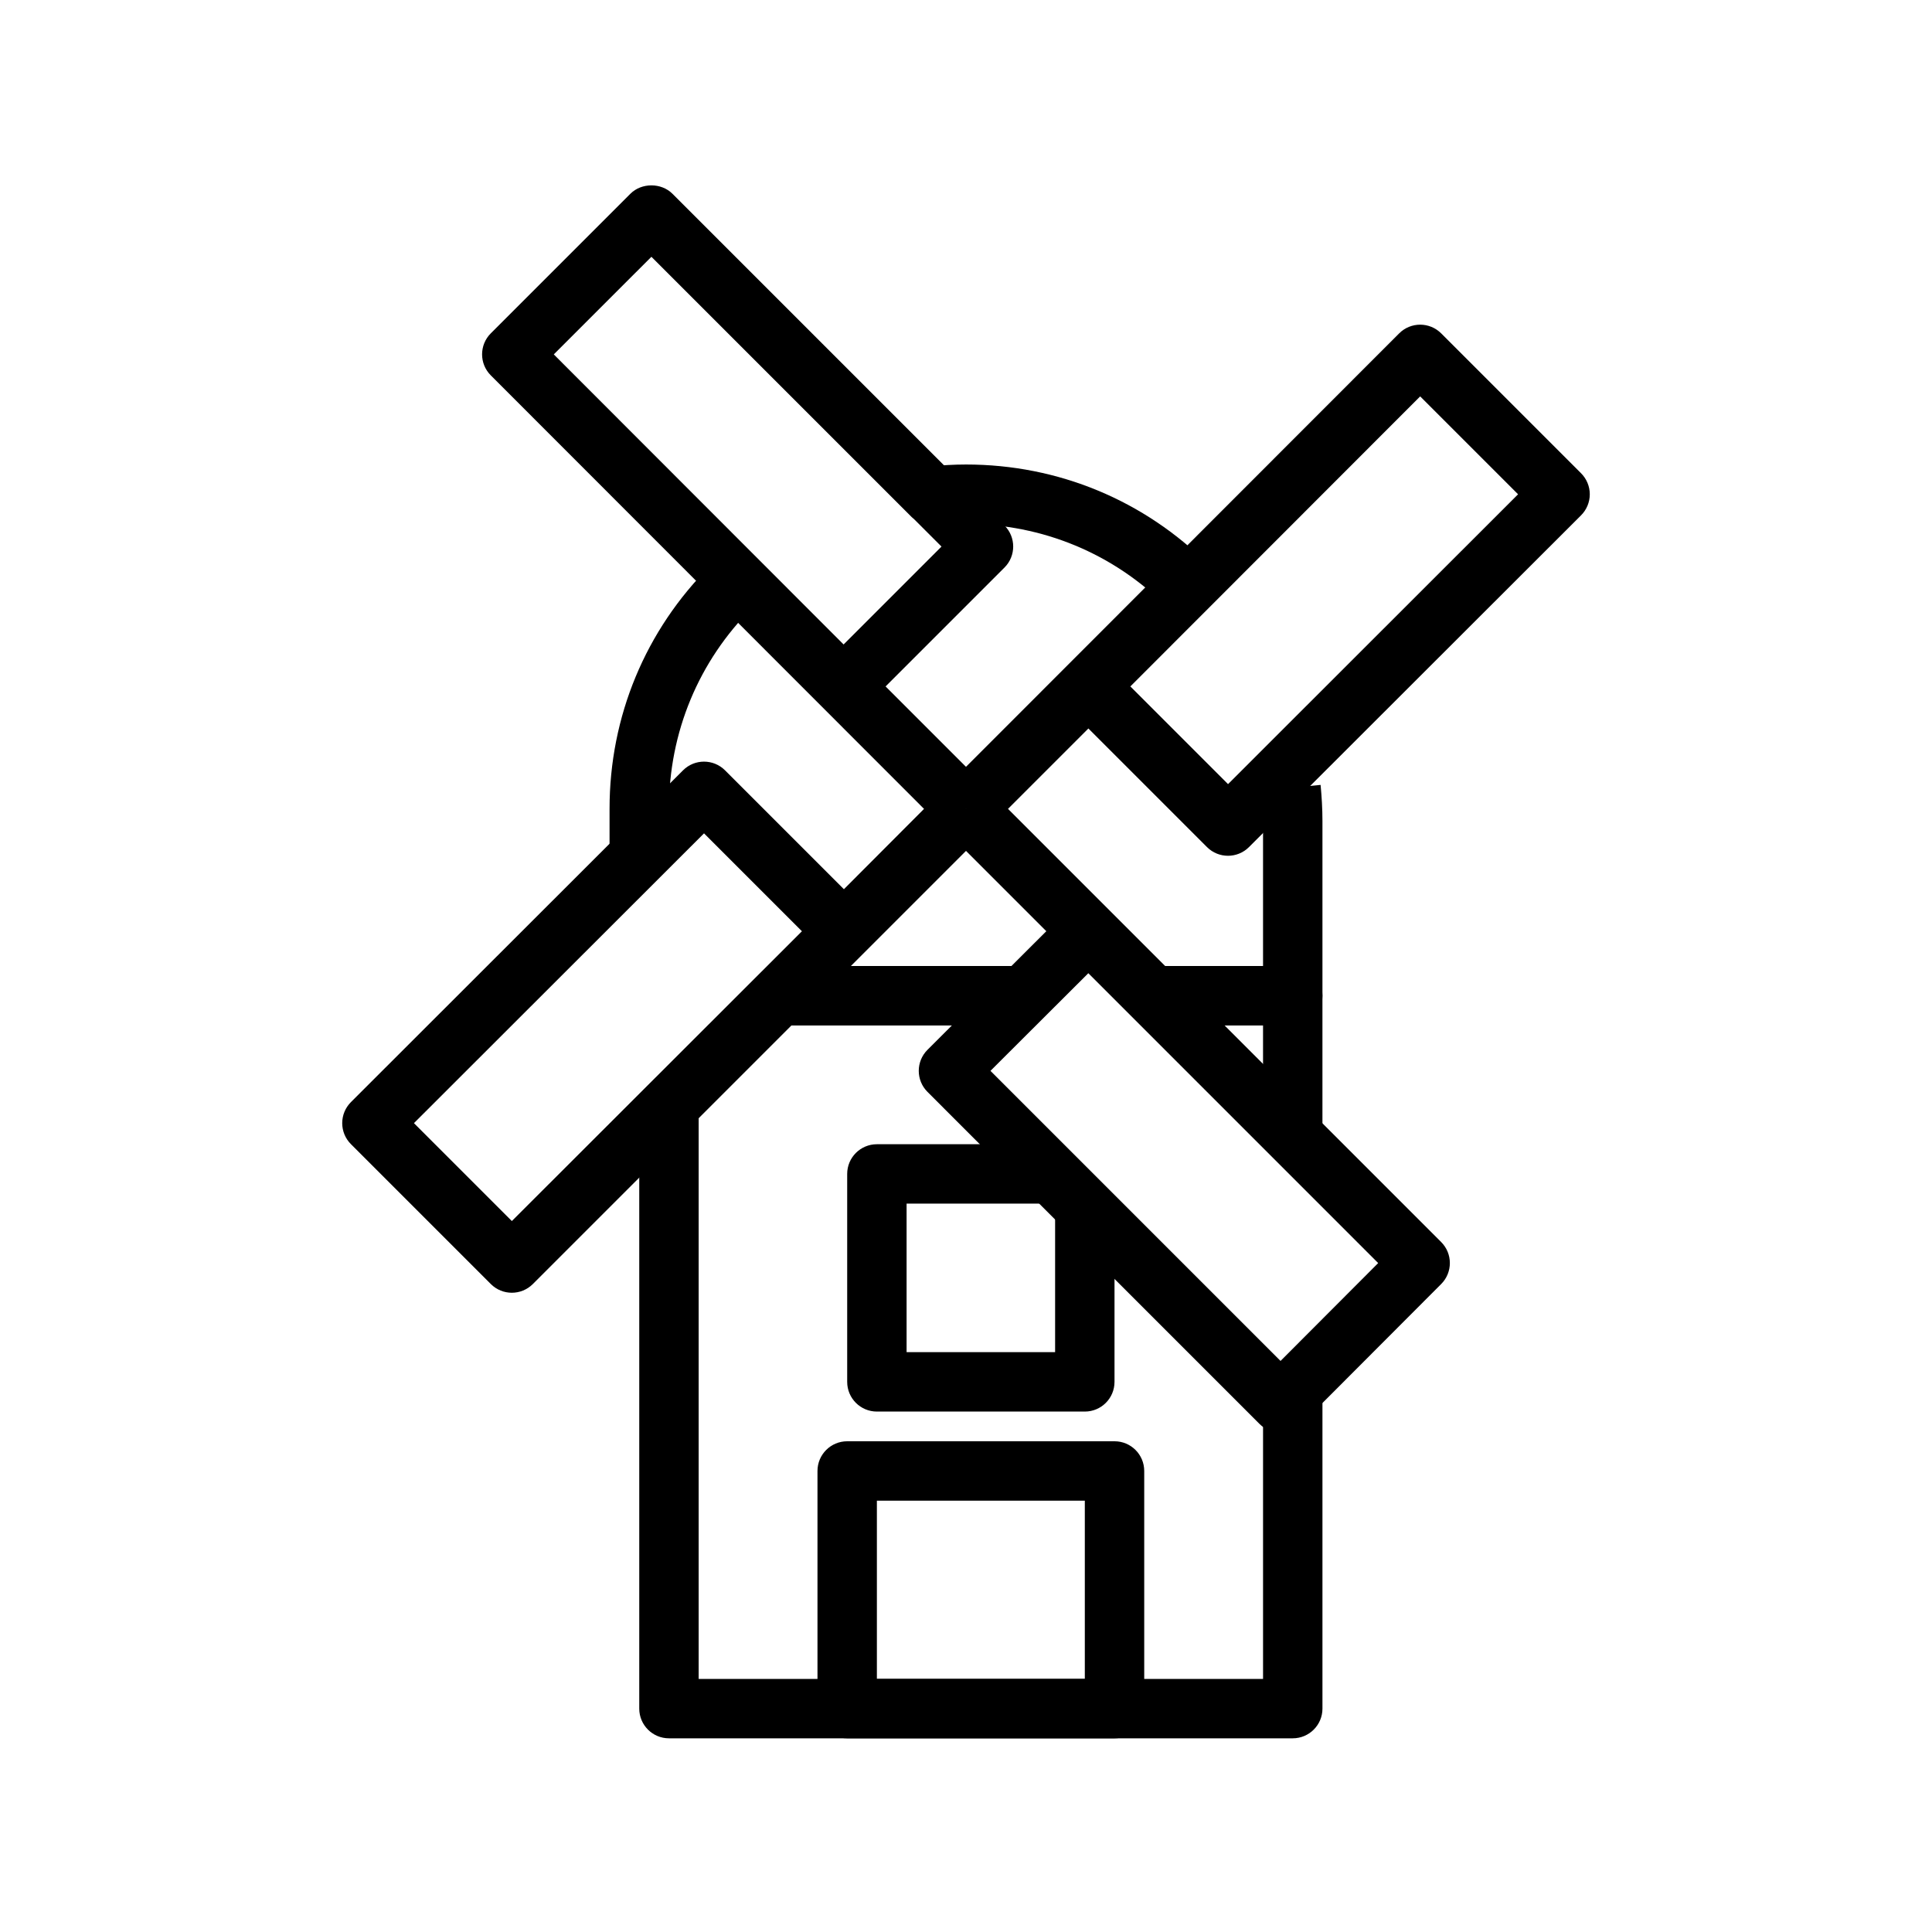
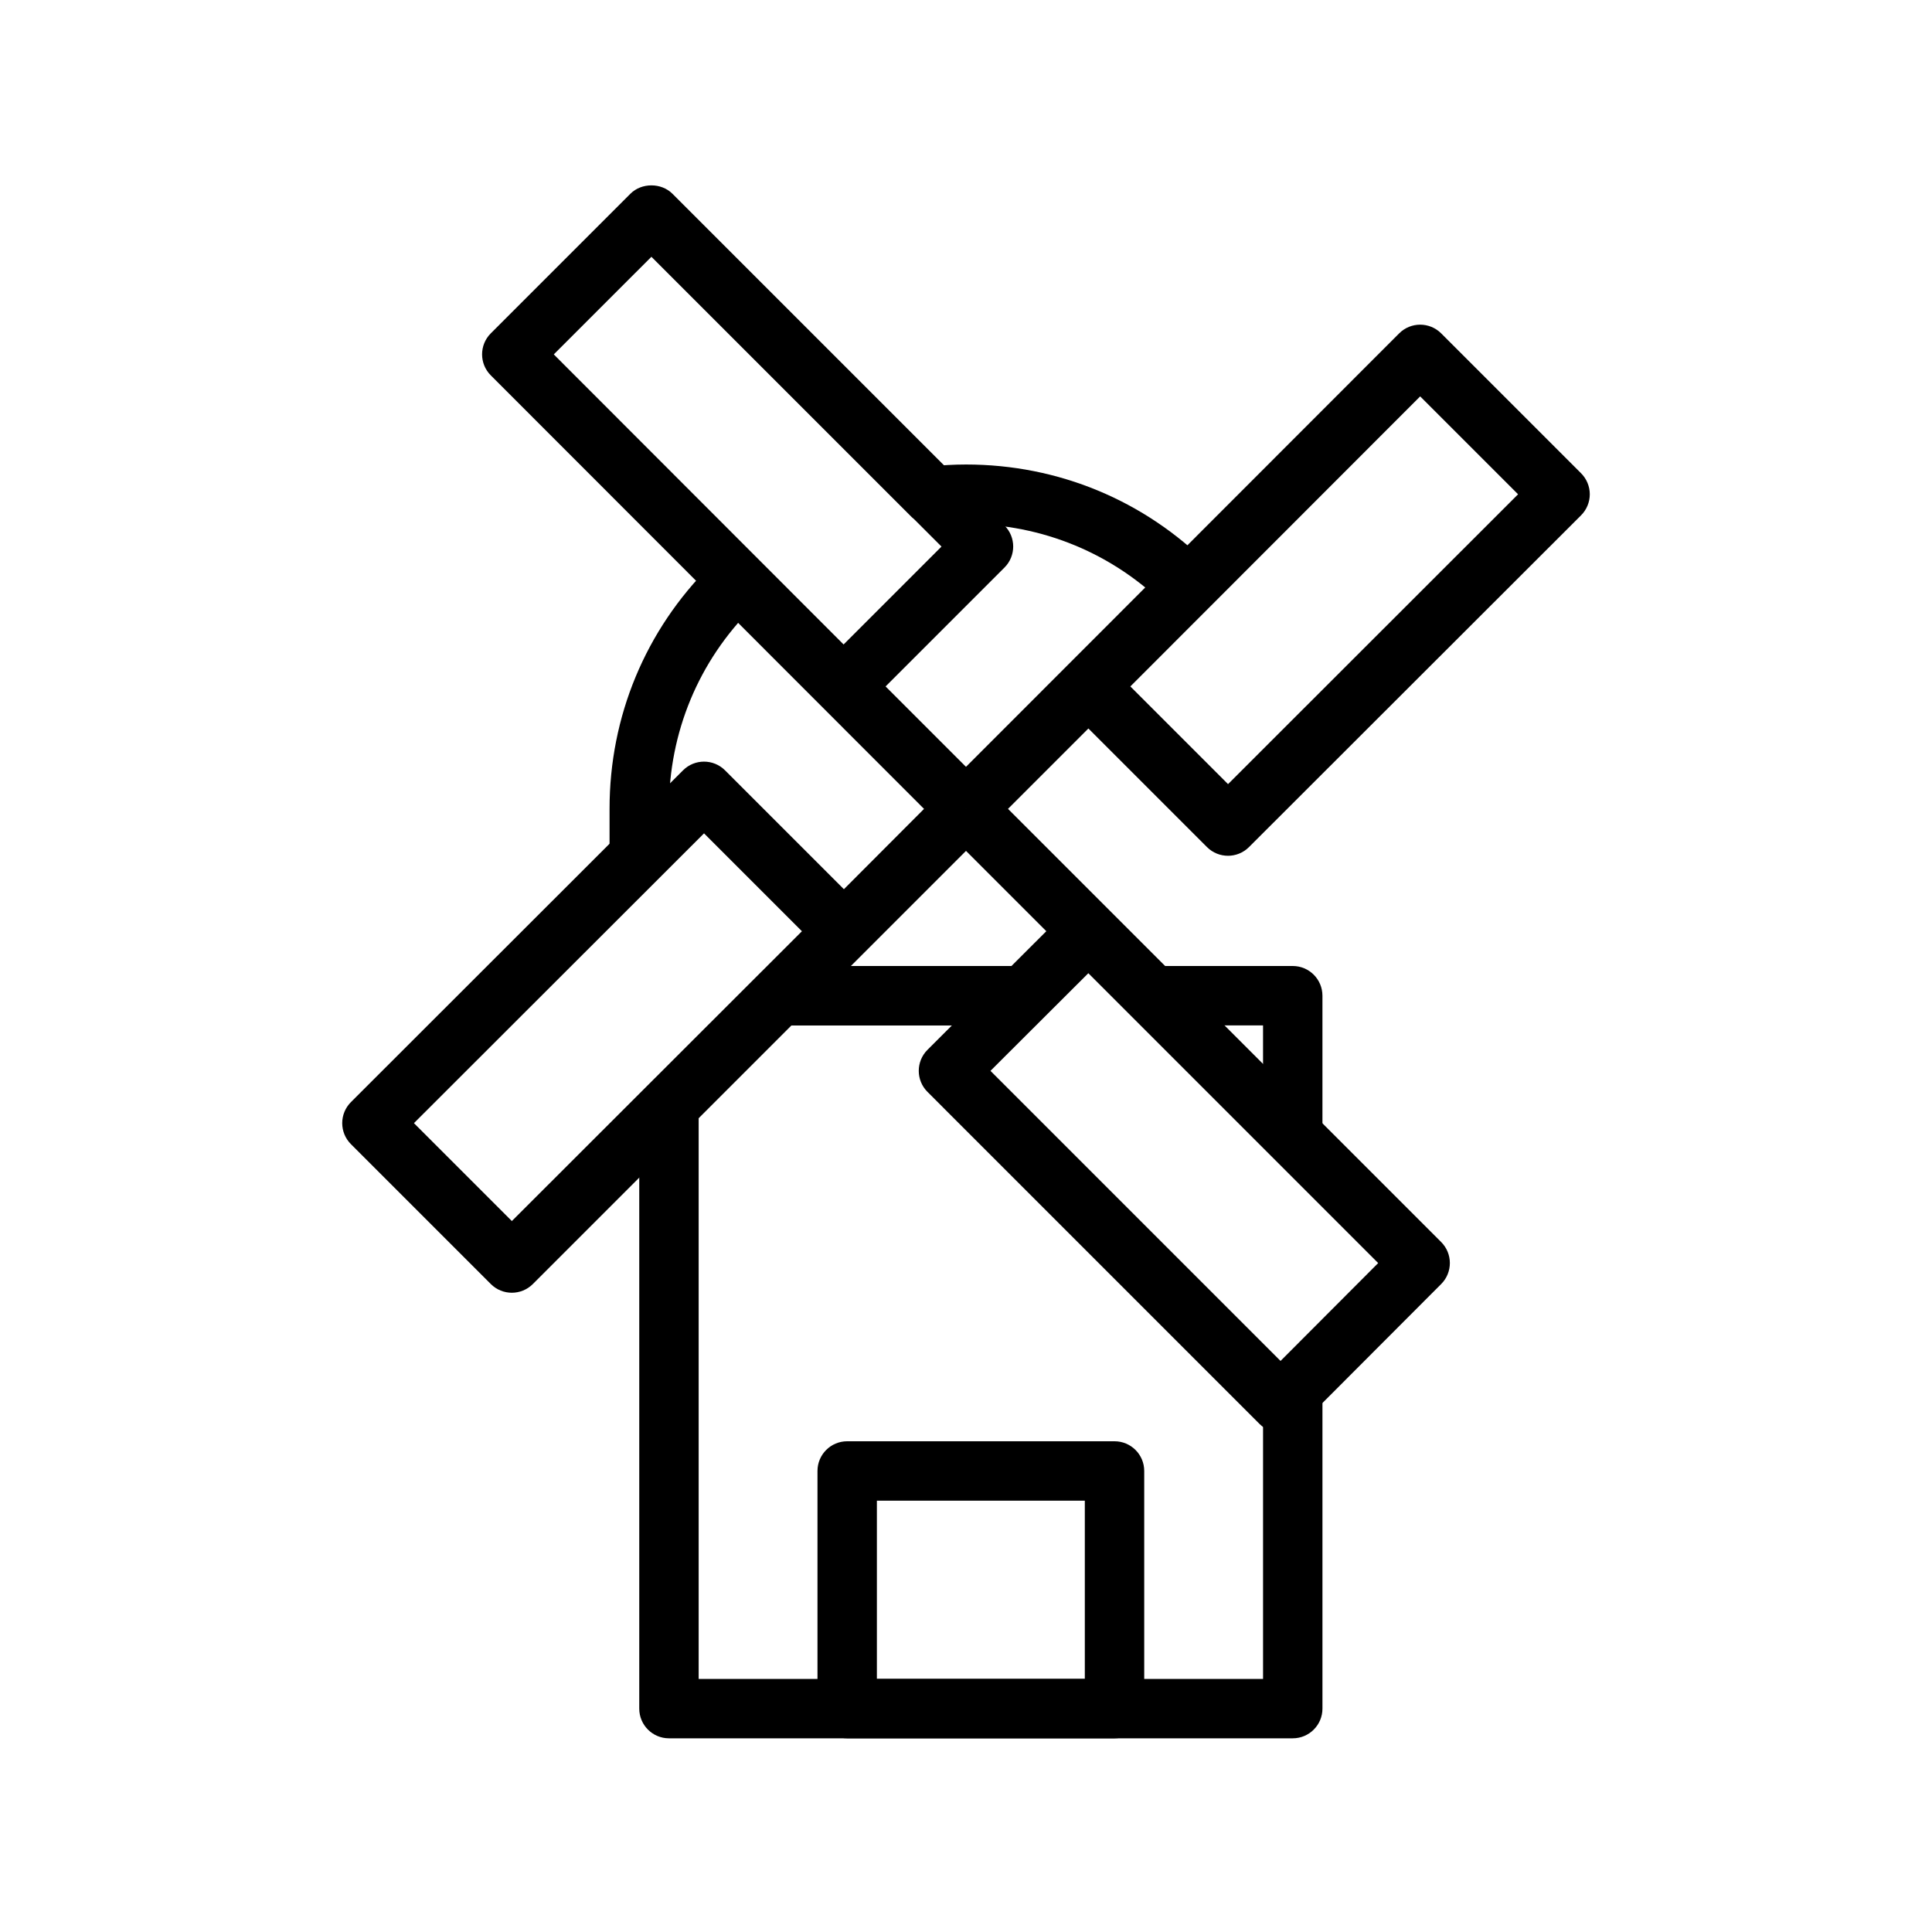
<svg xmlns="http://www.w3.org/2000/svg" fill="#000000" width="800px" height="800px" version="1.1" viewBox="144 144 512 512">
  <g>
    <path d="m352.77 400h62.977v15.742h-62.977z" />
    <path d="m453.32 304.97c-14.176-14.273-33.113-22.129-53.316-22.129-2.711 0-5.418 0.172-8.047 0.426l-1.508-15.676c3.117-0.297 6.336-0.492 9.555-0.492 24.426 0 47.332 9.508 64.488 26.773z" />
    <path d="m321.28 368.51h-15.742v-10.188c0-24.422 9.508-47.324 26.773-64.488l11.102 11.172c-14.273 14.18-22.133 33.113-22.133 53.316z" />
-     <path d="m486.59 415.74h-39.359v-15.742h31.488v-38.434c0-2.711-0.172-5.418-0.426-8.047l15.676-1.508c0.297 3.117 0.492 6.336 0.492 9.555v46.305c0 4.348-3.523 7.871-7.871 7.871z" />
    <path d="m469.43 370.79c-2.016 0-4.027-0.77-5.566-2.305l-31.43-31.434-26.867 26.867-11.133-11.133 120.36-120.44c3.074-3.074 8.055-3.074 11.133 0l37.078 37.078c1.473 1.477 2.305 3.481 2.305 5.566 0 2.086-0.832 4.09-2.305 5.566l-88.027 87.945c-1.535 1.523-3.547 2.289-5.551 2.289zm-25.875-44.879 25.887 25.891 76.863-76.812-25.945-25.945z" />
    <path d="m394.43 363.92-120.37-120.45c-3.07-3.074-3.07-8.055 0.004-11.129l37-37c2.953-2.953 8.18-2.953 11.133 0l73.934 73.938c0.242 0.188 0.473 0.391 0.691 0.609l13.379 13.379c3.074 3.074 3.074 8.055 0 11.133l-31.512 31.512 26.867 26.867zm-103.67-126 76.801 76.871 25.945-25.945-7.203-7.203c-0.242-0.188-0.473-0.391-0.691-0.609l-68.98-68.984z" />
    <path d="m279.64 486.59c-2.016 0-4.027-0.77-5.566-2.305l-37.078-37.078c-1.477-1.477-2.305-3.477-2.305-5.57 0-2.086 0.832-4.09 2.309-5.566l88.008-87.926c3.074-3.074 8.055-3.074 11.133 0l31.504 31.504 26.789-26.852 11.148 11.117-120.38 120.38c-1.535 1.527-3.551 2.297-5.559 2.297zm-25.941-44.945 25.945 25.945 76.875-76.801-25.945-25.945z" />
    <path d="m483.36 523.67c-2.016 0-4.027-0.77-5.566-2.305l-88.008-88.012c-3.074-3.074-3.074-8.055 0-11.133l31.496-31.441-26.852-26.855 11.133-11.133 120.36 120.36c3.07 3.07 3.074 8.051 0.008 11.129l-37.008 37.082c-1.539 1.535-3.555 2.305-5.566 2.305zm-76.875-95.883 76.871 76.875 25.875-25.934-76.812-76.816z" />
    <path d="m494.46 447.23h-15.742v-31.488h-31.488v-15.742h39.359c4.348 0 7.871 3.523 7.871 7.871z" />
    <path d="m352.77 400h62.977v15.742h-62.977z" />
    <path d="m486.59 604.67h-165.31c-4.348 0-7.871-3.523-7.871-7.871v-157.44h15.742v149.57h149.57v-78.723h15.742v86.594c0 4.344-3.523 7.871-7.871 7.871z" />
-     <path d="m431.49 518.08h-55.105c-4.348 0-7.871-3.523-7.871-7.871v-55.105c0-4.348 3.523-7.871 7.871-7.871h47.23v15.742h-39.359v39.359h39.359v-39.359h15.742v47.23c0.004 4.352-3.523 7.875-7.867 7.875z" />
    <path d="m439.36 604.67h-70.848c-4.348 0-7.871-3.523-7.871-7.871v-62.977c0-4.348 3.523-7.871 7.871-7.871h70.848c4.348 0 7.871 3.523 7.871 7.871v62.977c0 4.344-3.523 7.871-7.871 7.871zm-62.977-15.746h55.105v-47.23h-55.105z" />
  </g>
</svg>